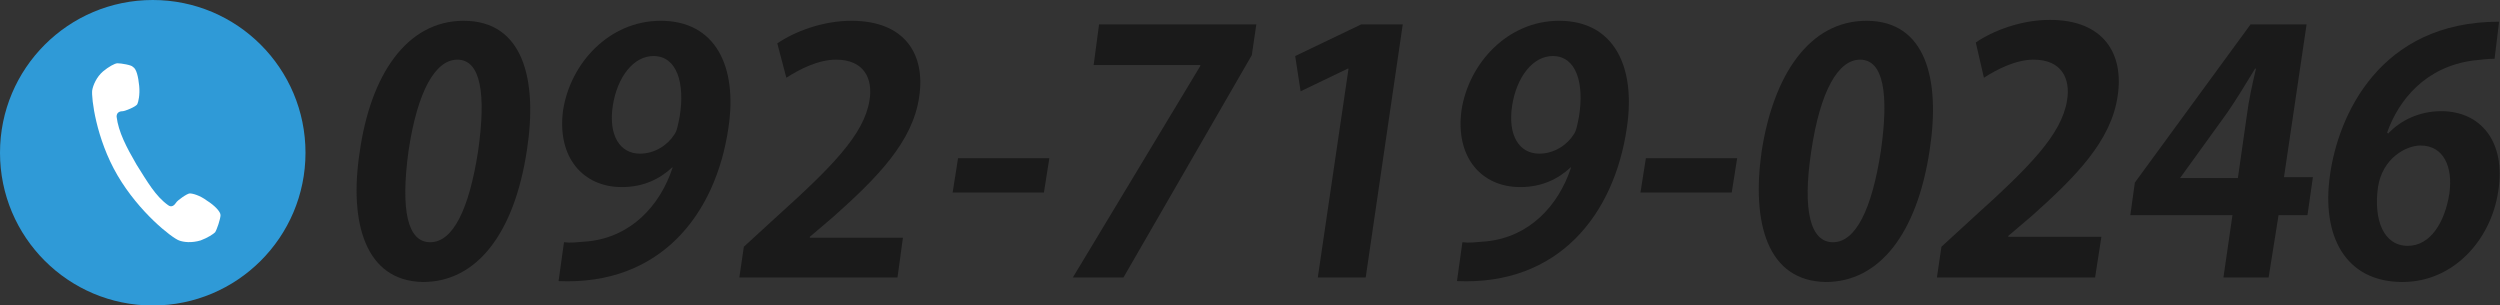
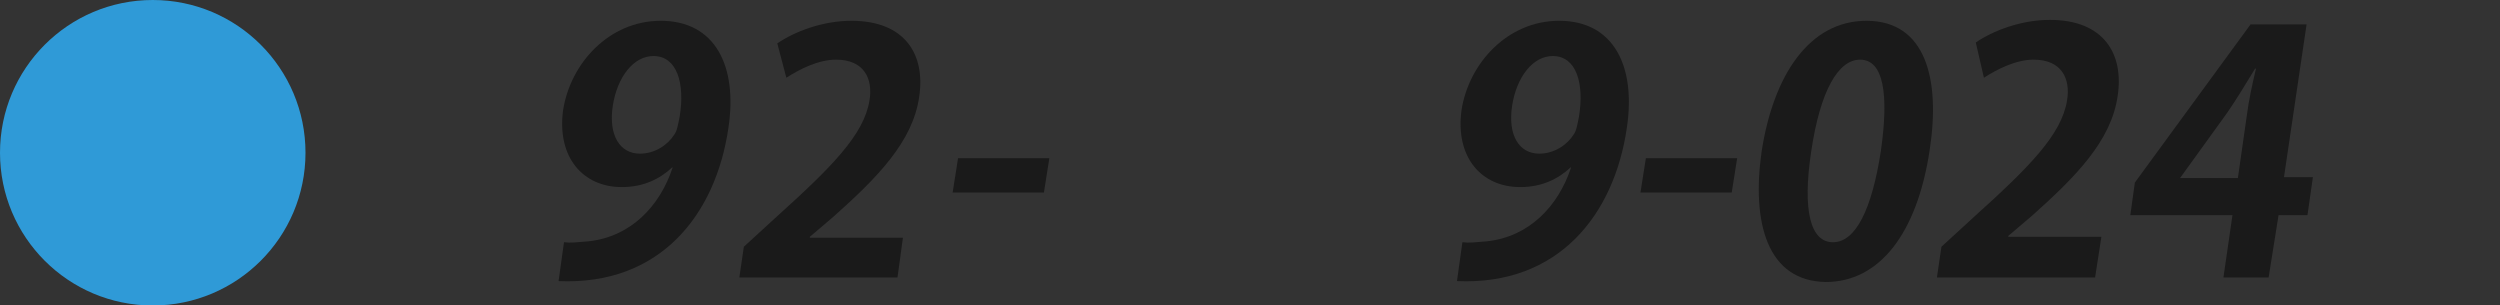
<svg xmlns="http://www.w3.org/2000/svg" version="1.1" x="0px" y="0px" width="276.6px" height="33.8px" viewBox="0 0 276.6 33.8" enable-background="new 0 0 276.6 33.8" xml:space="preserve">
  <rect x="0" y="0" width="276.6" height="33.8" fill="#333333" stroke="none" />
  <g id="レイヤー_1">
</g>
  <g id="main">
    <g>
      <g>
-         <path fill="#1A1A1A" d="M39.8,16.8C41,8.3,45,2.3,51.3,2.3c6.6,0,8.2,6.5,7,14.3c-1.4,9.3-5.6,14.6-11.5,14.6     C40.4,31.1,38.6,24.6,39.8,16.8z M47.6,26.8c2.5,0,4.3-3.6,5.3-10.1c0.9-6.3,0.3-10.1-2.3-10.1c-2.4,0-4.4,3.4-5.4,10.1     C44.3,23.3,45.1,26.8,47.6,26.8L47.6,26.8z" />
        <path fill="#1A1A1A" d="M74.4,18.5c-1.4,1.3-3.2,2.2-5.6,2.2c-4.3,0-7.2-3.3-6.5-8.5c0.8-5.2,5.1-9.9,10.8-9.9     c6.1,0,8.5,5.1,7.5,11.8c-1.4,9.7-7.6,17.5-18.8,17l0.6-4.3c0.8,0.1,1.4,0,2.7-0.1c4.7-0.5,7.9-3.9,9.3-8.1L74.4,18.5z      M67.8,11.7c-0.5,3.3,0.8,5.3,3,5.3c1.7,0,3.1-1,3.8-2.1c0.3-0.4,0.4-1,0.6-2c0.6-3.7-0.3-6.7-2.9-6.7     C70.1,6.2,68.3,8.5,67.8,11.7z" />
        <path fill="#1A1A1A" d="M99.3,30.7H81.8l0.5-3.4l3.6-3.3c6.1-5.5,9.7-9.1,10.3-12.9c0.4-2.4-0.6-4.5-3.7-4.5c-2,0-4.1,1.1-5.5,2     L86,4.8c1.9-1.3,5-2.5,8.2-2.5c6,0,8.2,3.8,7.5,8.4c-0.7,5-4.7,9-9.4,13.2l-2.7,2.3l0,0.1h10.3L99.3,30.7z" />
        <path fill="#1A1A1A" d="M106,17.5h10.1l-0.6,3.8h-10.1L106,17.5z" />
-         <path fill="#1A1A1A" d="M121.6,2.7H139l-0.5,3.4l-14.2,24.6h-5.6l14.1-23.4l0-0.1h-11.8L121.6,2.7z" />
-         <path fill="#1A1A1A" d="M145.8,30.7l3.4-23.1h-0.1l-5.2,2.5l-0.6-3.9l7.3-3.5h4.6l-4.1,28H145.8z" />
        <path fill="#1A1A1A" d="M173.8,18.5c-1.4,1.3-3.2,2.2-5.6,2.2c-4.3,0-7.2-3.3-6.5-8.5c0.8-5.2,5.1-9.9,10.8-9.9     c6.1,0,8.5,5.1,7.5,11.8c-1.4,9.7-7.6,17.5-18.8,17l0.6-4.3c0.8,0.1,1.4,0,2.7-0.1c4.7-0.5,7.9-3.9,9.3-8.1L173.8,18.5z      M167.3,11.7c-0.5,3.3,0.8,5.3,3,5.3c1.7,0,3.1-1,3.8-2.1c0.3-0.4,0.4-1,0.6-2c0.6-3.7-0.3-6.7-2.9-6.7     C169.6,6.2,167.8,8.5,167.3,11.7z" />
        <path fill="#1A1A1A" d="M182.1,17.5h10.1l-0.6,3.8h-10.1L182.1,17.5z" />
        <path fill="#1A1A1A" d="M194.9,16.8c1.3-8.5,5.3-14.5,11.6-14.5c6.6,0,8.2,6.5,7,14.3c-1.4,9.3-5.6,14.6-11.5,14.6     C195.5,31.1,193.8,24.6,194.9,16.8z M202.8,26.8c2.5,0,4.3-3.6,5.3-10.1c0.9-6.3,0.3-10.1-2.3-10.1c-2.4,0-4.4,3.4-5.4,10.1     C199.4,23.3,200.3,26.8,202.8,26.8L202.8,26.8z" />
        <path fill="#1A1A1A" d="M231.8,30.7h-17.5l0.5-3.4l3.6-3.3c6.1-5.5,9.7-9.1,10.3-12.9c0.4-2.4-0.6-4.5-3.7-4.5     c-2,0-4.1,1.1-5.5,2l-0.9-3.9c1.9-1.3,5-2.5,8.2-2.5c6,0,8.2,3.8,7.5,8.4c-0.7,5-4.7,9-9.4,13.2l-2.7,2.3l0,0.1h10.3L231.8,30.7z     " />
        <path fill="#1A1A1A" d="M251,30.7H246l1-6.9h-11.3l0.5-3.6L249,2.7h6.2l-2.5,16.9h3.2l-0.6,4.2h-3.2L251,30.7z M241.2,19.7h6.4     l1-7c0.2-1.6,0.6-3.4,1-5.1h-0.1c-1.1,1.8-2,3.3-3.1,4.9L241.2,19.7L241.2,19.7z" />
-         <path fill="#1A1A1A" d="M264.2,14.8c1.4-1.5,3.5-2.5,5.9-2.5c4.3,0,7.2,3.3,6.3,8.9c-0.8,5.3-4.9,10-10.6,10c-6.3,0-9-5.1-8-11.9     c0.9-6.4,5.4-16.9,18.7-16.9L276,6.5c-0.7,0-1.5,0.1-2.4,0.2c-5.2,0.7-8.2,4.3-9.5,8H264.2z M271,21.4c0.4-2.9-0.6-5.3-3.2-5.3     c-1.6,0-4.2,1.4-4.7,4.6c-0.5,3.6,0.6,6.5,3.3,6.5C268.9,27.2,270.5,24.6,271,21.4z" />
      </g>
    </g>
    <g>
      <circle fill="#2F9AD7" cx="16.9" cy="16.9" r="16.9" />
-       <path fill="#FFFFFF" d="M11.4,7.9c-0.7,0.6-1.1,1.5-1.2,2.1c-0.1,0.8,0.4,5.3,2.8,9.4c2.4,4.1,6,6.9,6.8,7.2    c0.5,0.2,1.4,0.3,2.4,0c0.8-0.3,1.4-0.7,1.6-0.9c0.2-0.3,0.6-1.5,0.6-1.9c0-0.4-0.7-1.1-1.5-1.6c-0.8-0.6-1.6-0.8-1.9-0.8    c-0.3,0-1.4,0.8-1.5,1c-0.2,0.3-0.5,0.6-0.9,0.3c-1.4-1-2.3-2.6-3.5-4.5c-1.1-1.9-2-3.6-2.2-5.3c0-0.5,0.4-0.6,0.7-0.6    c0.2,0,1.5-0.5,1.6-0.8c0.1-0.2,0.3-1,0.2-2c-0.1-1-0.3-1.9-0.7-2.1C14.6,7.2,13.4,7,13,7C12.7,7,12,7.4,11.4,7.9z" />
    </g>
  </g>
</svg>